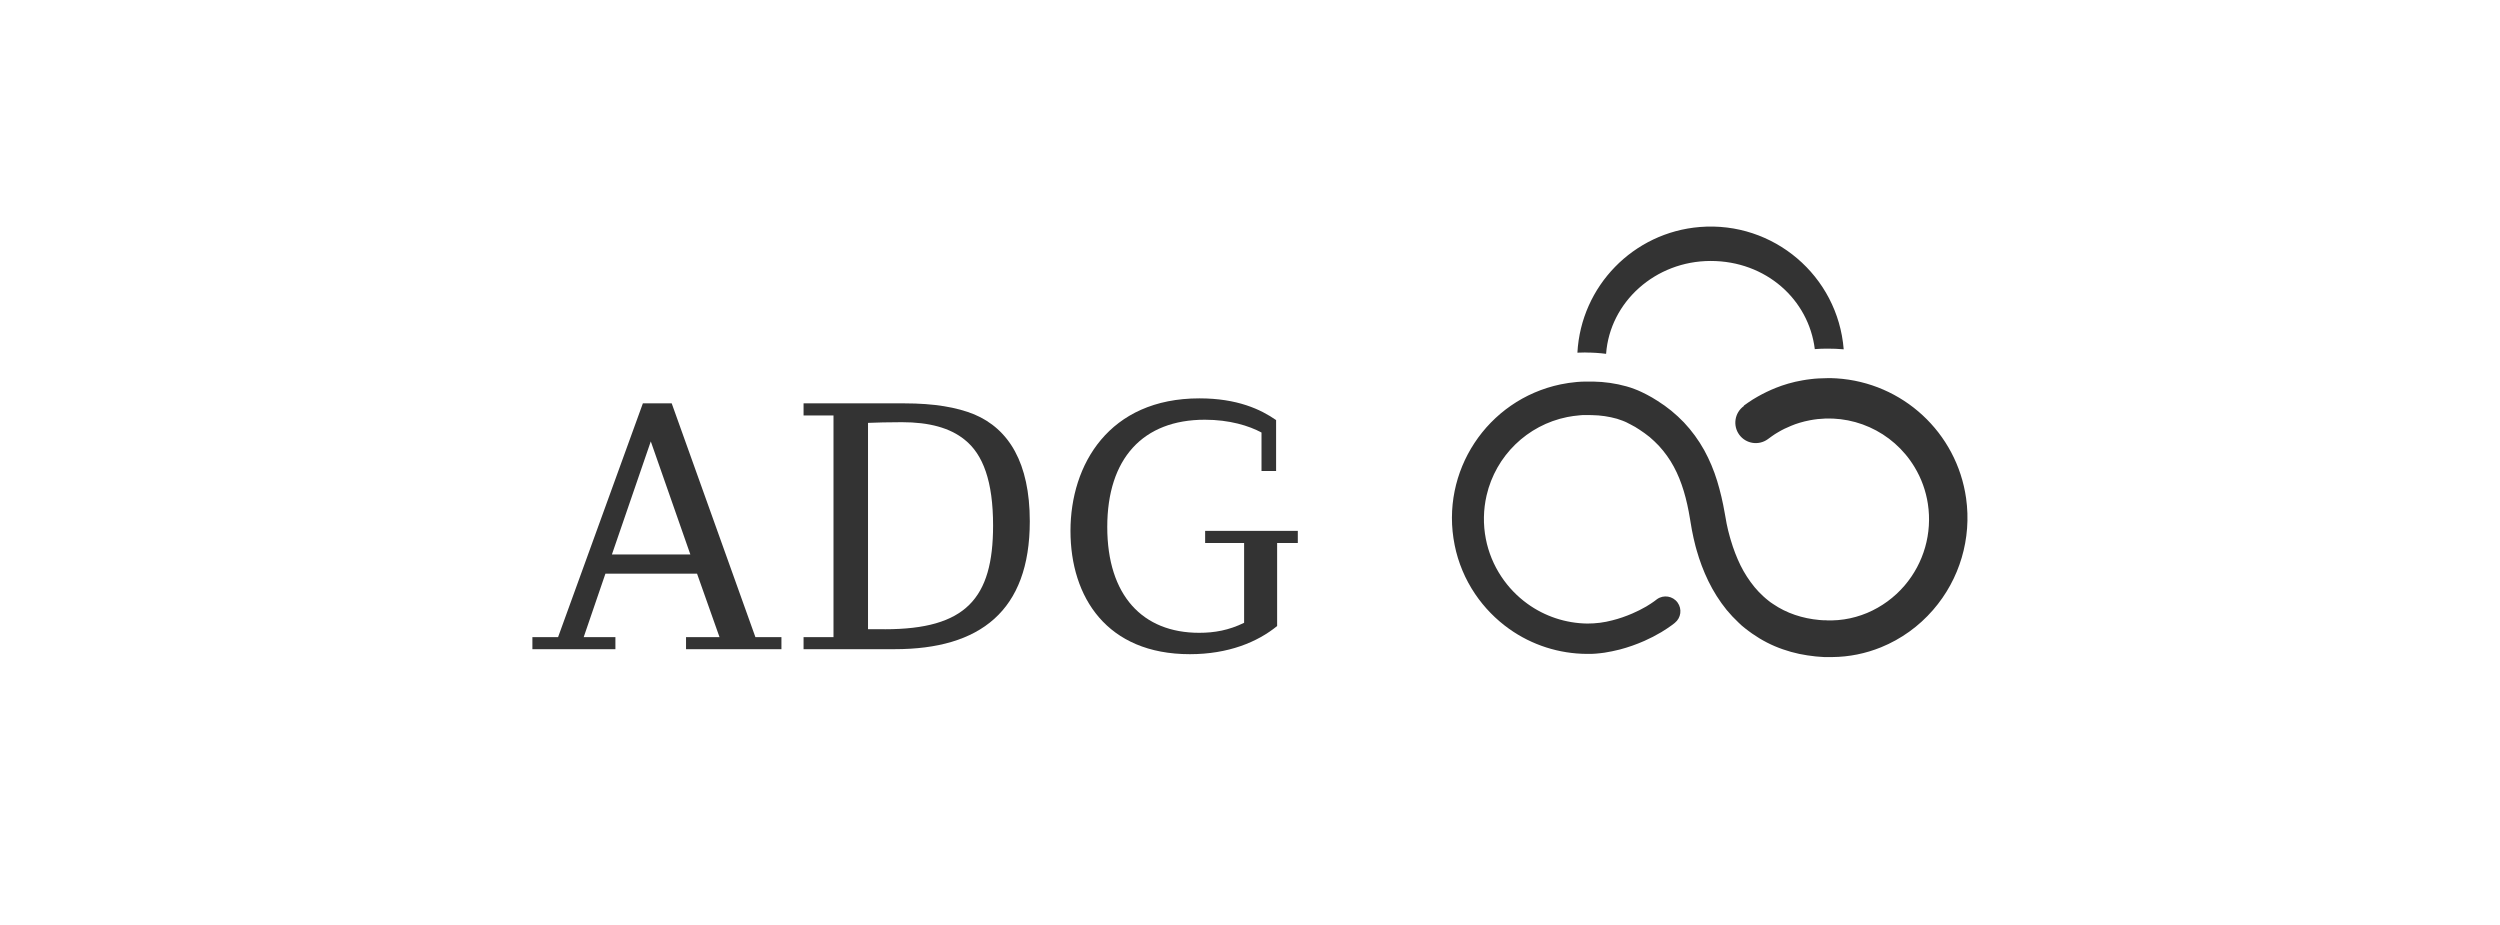
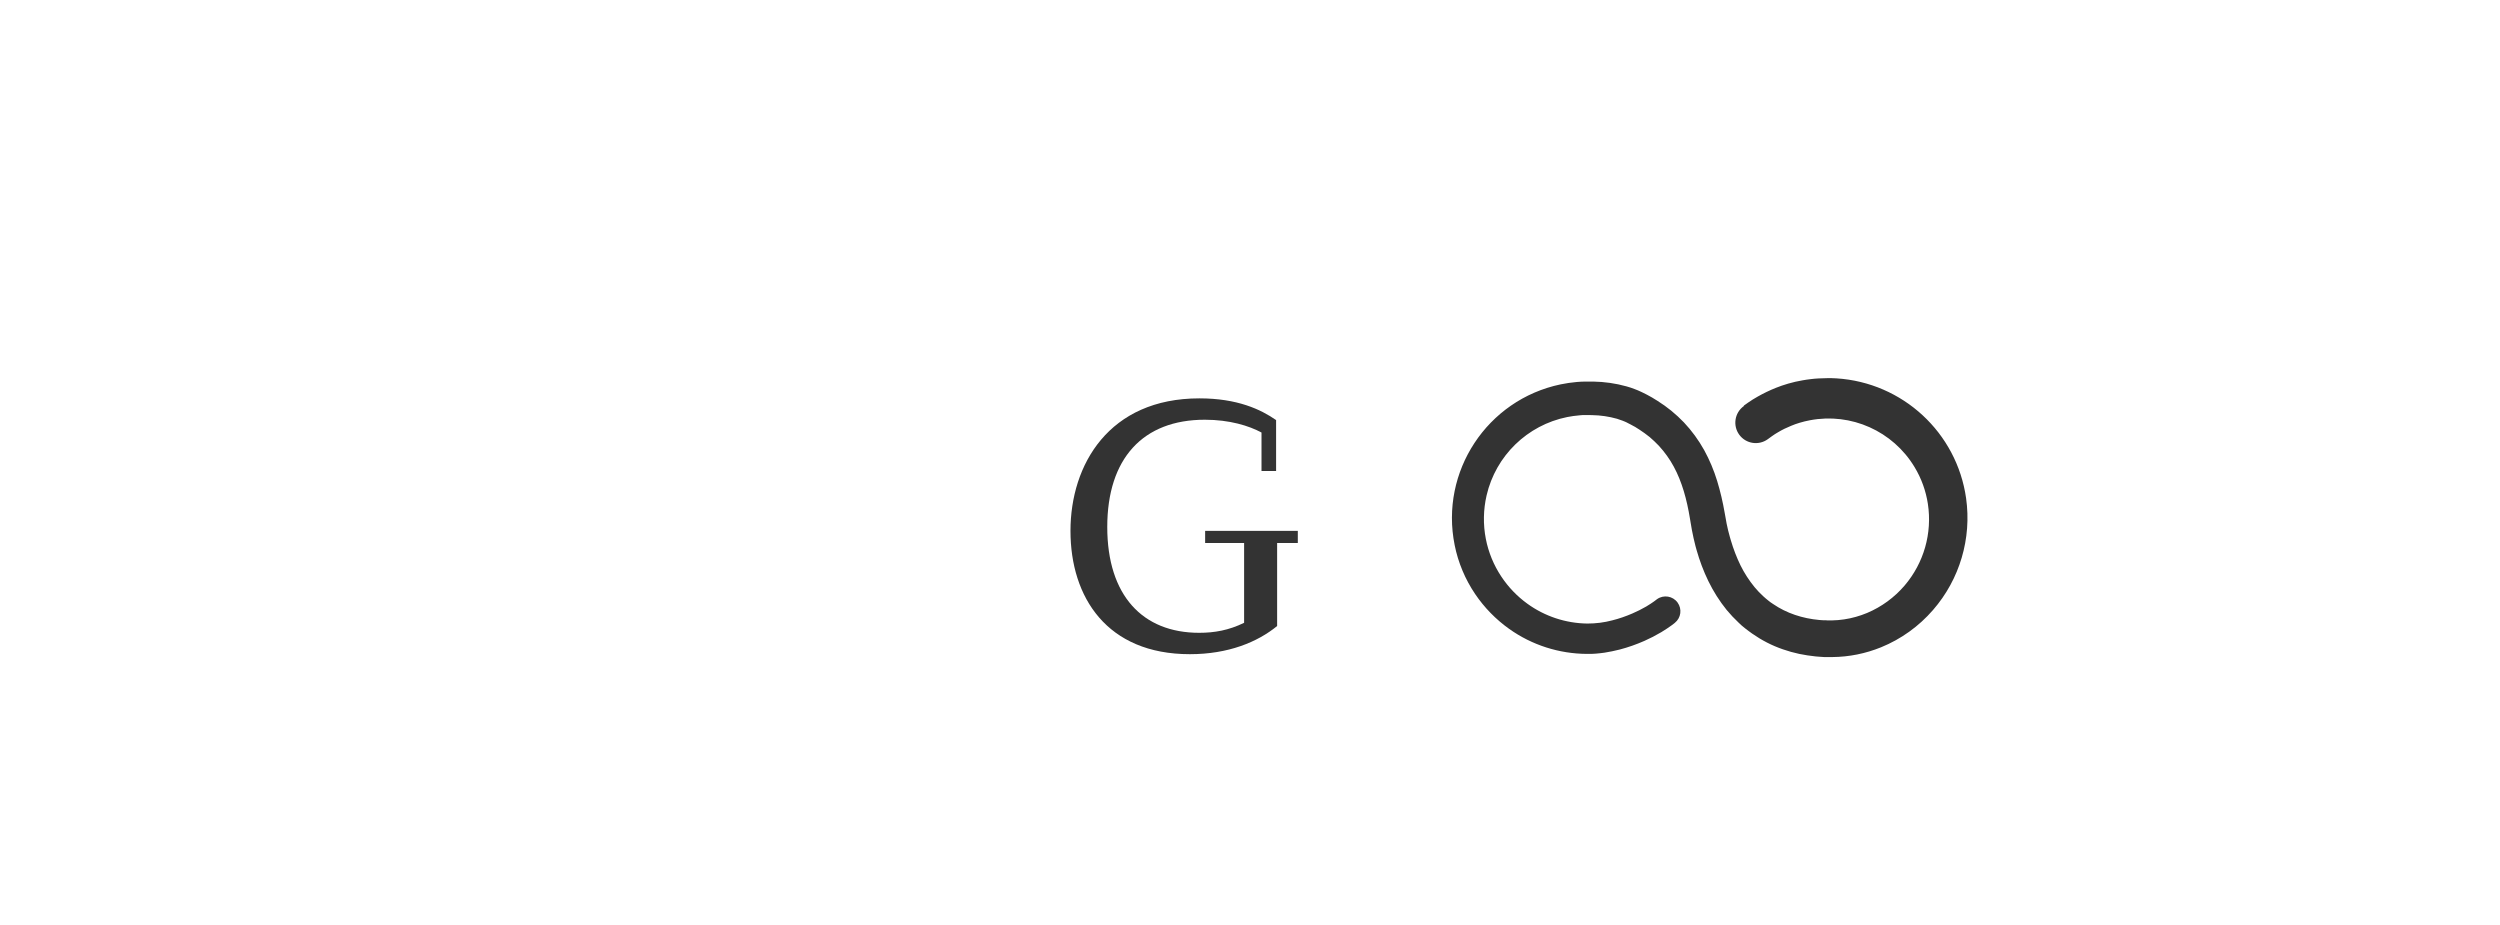
<svg xmlns="http://www.w3.org/2000/svg" id="Ebene_1" data-name="Ebene 1" width="365" height="135" viewBox="0 0 365 135">
  <defs>
    <style> .cls-1 { fill: #333; } </style>
  </defs>
-   <path class="cls-1" d="M231.48,51.47c1.01,0,2.01.06,3.01.19.55-7.57,7.19-13.56,15.27-13.56s14.31,5.64,15.2,12.87c.61-.05,1.23-.07,1.85-.07.81,0,1.6.03,2.37.1-.86-10.73-10.26-18.72-20.99-17.86-9.71.78-17.36,8.62-17.89,18.35.39-.02.79-.03,1.18-.03h0Z" />
  <path class="cls-1" d="M254.6,59.22l.44-.31.11-.08.16-.11.38-.25c.07-.04.14-.09.21-.14l.22-.13c.15-.09.31-.19.49-.29.86-.49,1.76-.92,2.68-1.29.54-.22,1.14-.42,1.78-.61.69-.2,1.38-.36,2.09-.48.37-.07.75-.12,1.14-.17s.8-.09,1.22-.11.84-.04,1.27-.04h.62c.23.01.49.02.71.03,9.66.61,17.57,7.91,18.93,17.5.83,5.88-.93,11.84-4.83,16.32-2.06,2.38-4.66,4.25-7.58,5.44-2.26.92-4.67,1.41-7.11,1.43h-1.21s-.27-.02-.27-.02c-.09,0-.2-.01-.31-.02l-.64-.05c-.81-.08-1.61-.21-2.41-.37-.81-.17-1.61-.4-2.39-.67-1.6-.55-3.11-1.33-4.49-2.3-.35-.23-.68-.51-1.02-.76s-.65-.54-.96-.84c-.62-.58-1.2-1.2-1.74-1.85-1.05-1.3-1.94-2.71-2.67-4.21-.71-1.46-1.28-2.98-1.72-4.54l-.16-.58-.14-.58-.14-.58-.12-.58-.12-.58-.1-.58-.1-.58-.09-.54c-.45-2.75-1.15-5.34-2.36-7.57-.59-1.1-1.33-2.12-2.17-3.04-.43-.45-.88-.88-1.35-1.28-.49-.39-.99-.76-1.52-1.1l-.4-.25-.2-.13-.21-.11-.42-.23-.43-.22-.21-.11-.2-.09-.12-.05-.08-.03-.17-.07c-.26-.1-.53-.19-.81-.28-1.18-.33-2.39-.51-3.62-.53-.16,0-.31,0-.47-.01h-.92c-.15.02-.3.03-.46.04-.6.05-1.2.13-1.8.25-5.83,1.18-10.43,5.65-11.77,11.44-.48,2.08-.52,4.25-.11,6.35.38,1.96,1.15,3.83,2.26,5.5,1.02,1.54,2.31,2.88,3.8,3.96,2.55,1.85,5.61,2.86,8.76,2.9,1.23,0,2.46-.15,3.65-.47,1-.25,1.97-.59,2.92-1,.7-.3,1.37-.64,2.03-1.02.52-.31.9-.57,1.15-.75.13-.09.22-.16.28-.21l.09-.07.04-.03c.97-.7,2.32-.48,3.02.49.67.93.5,2.23-.4,2.95l-.12.1c-.08.06-.2.16-.37.28-.33.24-.82.58-1.48.98-.81.48-1.64.91-2.5,1.29-1.16.51-2.35.93-3.57,1.25-.74.19-1.48.34-2.23.46-.4.06-.81.1-1.24.14l-.33.02-.35.02h-.65c-4.07-.02-8.03-1.29-11.35-3.65-1.95-1.39-3.63-3.11-4.97-5.09-1.46-2.16-2.48-4.59-2.99-7.14-2.17-10.74,4.74-21.22,15.46-23.47.78-.16,1.58-.28,2.38-.35.2-.02.4-.03.6-.04l.63-.02h1.17c1.64.03,3.27.26,4.84.7.41.11.82.25,1.23.41.11.04.22.09.33.13l.17.07.13.06.29.13.27.13.54.27.53.29.27.15.26.16.52.32c.7.44,1.37.92,2.01,1.44.65.53,1.26,1.1,1.84,1.7,1.15,1.22,2.14,2.58,2.96,4.05.79,1.44,1.42,2.95,1.9,4.52.46,1.51.82,3.06,1.09,4.62l.1.55.09.5.09.51.11.5.11.5.13.49.13.49.14.48c.37,1.26.84,2.49,1.42,3.68.56,1.13,1.25,2.19,2.05,3.17.39.47.81.91,1.27,1.33.22.21.46.4.69.59s.47.37.73.53c1.98,1.36,4.32,2.12,6.77,2.34l.43.03c.07,0,.13.01.22.01h.27s.27.02.27.02h.65c.59-.01,1.18-.06,1.77-.15,1.15-.17,2.28-.49,3.36-.94,2.11-.89,3.98-2.26,5.47-4,2.81-3.29,4.05-7.63,3.4-11.91-.29-1.91-.95-3.74-1.95-5.39-3.16-5.25-9.26-7.98-15.28-6.83-.52.09-1.02.23-1.48.36s-.87.29-1.26.45c-.65.26-1.29.57-1.89.93l-.35.21-.16.1-.13.09-.22.15-.1.07-.11.08-.44.32c-1.33.97-3.2.68-4.17-.65-.97-1.33-.68-3.2.65-4.17h.02s0,0,0,0Z" />
-   <path class="cls-1" d="M100.16,94.78v-1.76h4.89l-3.28-9.26h-13.38l-3.17,9.26h4.63v1.76h-12.12v-1.76h3.75l12.38-34.13h4.21l12.22,34.13h3.8v1.76h-13.94ZM95.01,64.46l-5.67,16.49h11.45l-5.77-16.49Z" />
-   <path class="cls-1" d="M117.32,94.78v-1.76h4.37v-32.36h-4.37v-1.77h14.72c4.32,0,7.66.57,10.2,1.61,5.05,2.13,8.11,7.08,8.11,15.61,0,13.11-7.28,18.67-19.72,18.67h-13.32,0ZM129.18,91.87c11.81,0,15.81-4.47,15.81-15.14,0-6.45-1.46-10.4-4.16-12.54-2.13-1.72-5.15-2.55-9.16-2.55-1.87,0-3.8.05-4.94.1v30.12h2.44s0,0,0,0Z" />
  <path class="cls-1" d="M181.62,79.28h-5.67v-1.77h13.53v1.77h-3.02v12.12c-2.86,2.34-7.13,4.11-12.74,4.11-12.12,0-17.43-8.32-17.43-18s5.62-19.35,18.83-19.35c5.52,0,8.95,1.61,11.19,3.17v7.44h-2.13v-5.62c-1.82-.99-4.68-1.87-8.27-1.87-9.05,0-14.25,5.67-14.25,15.66s5.15,15.45,13.42,15.45c2.24,0,4.32-.37,6.56-1.46v-11.65h0Z" />
</svg>